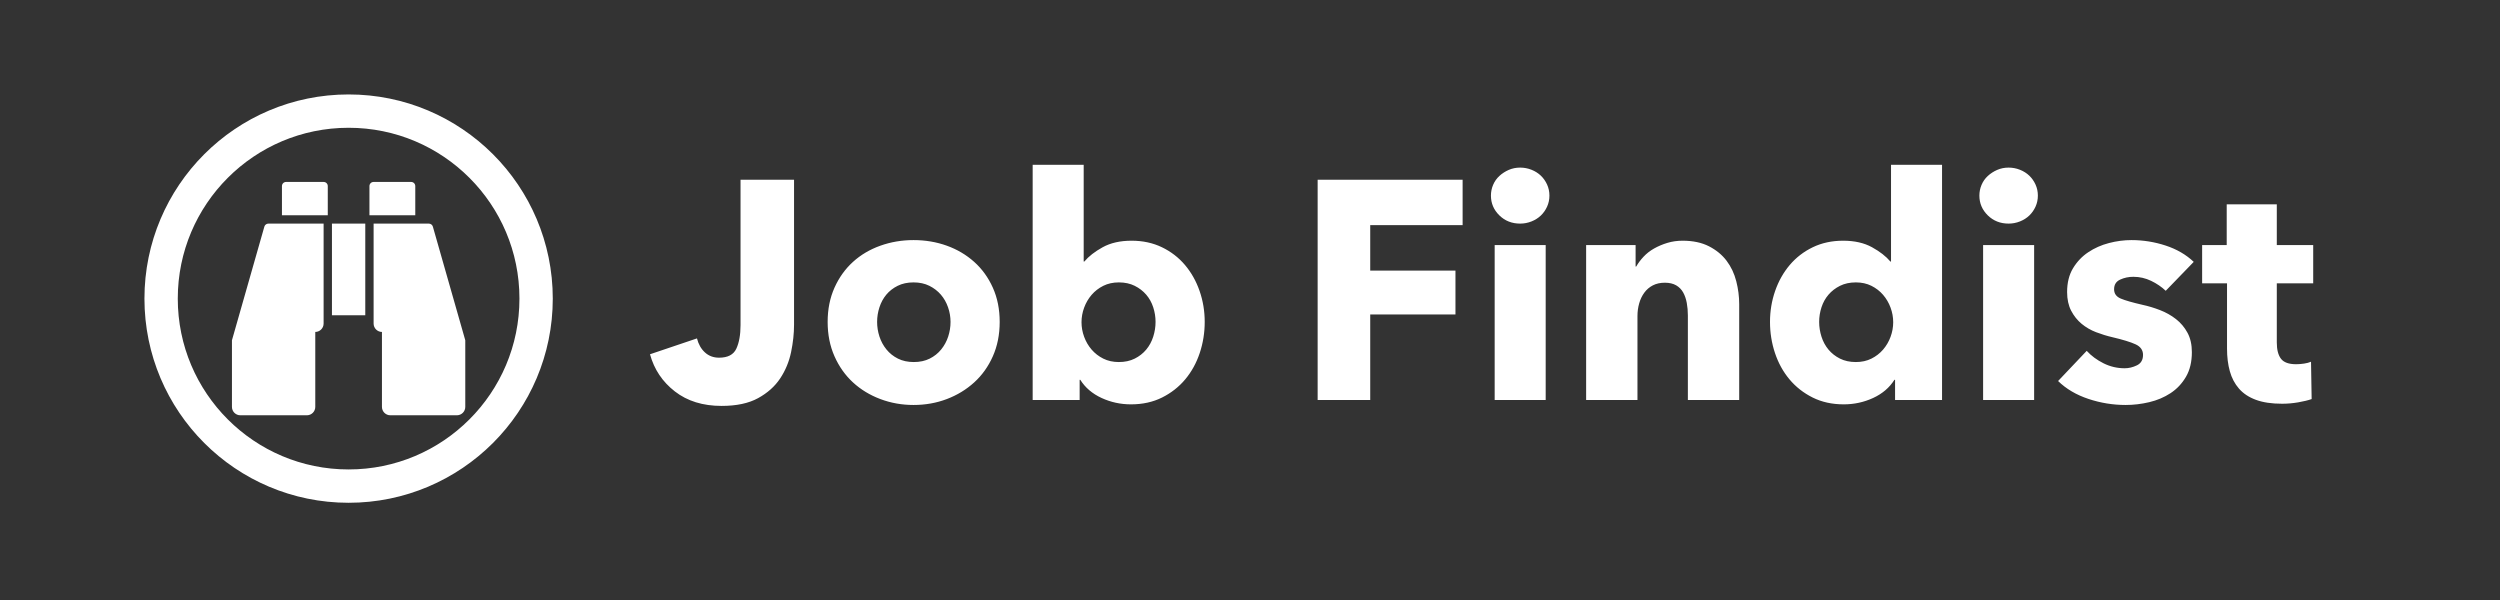
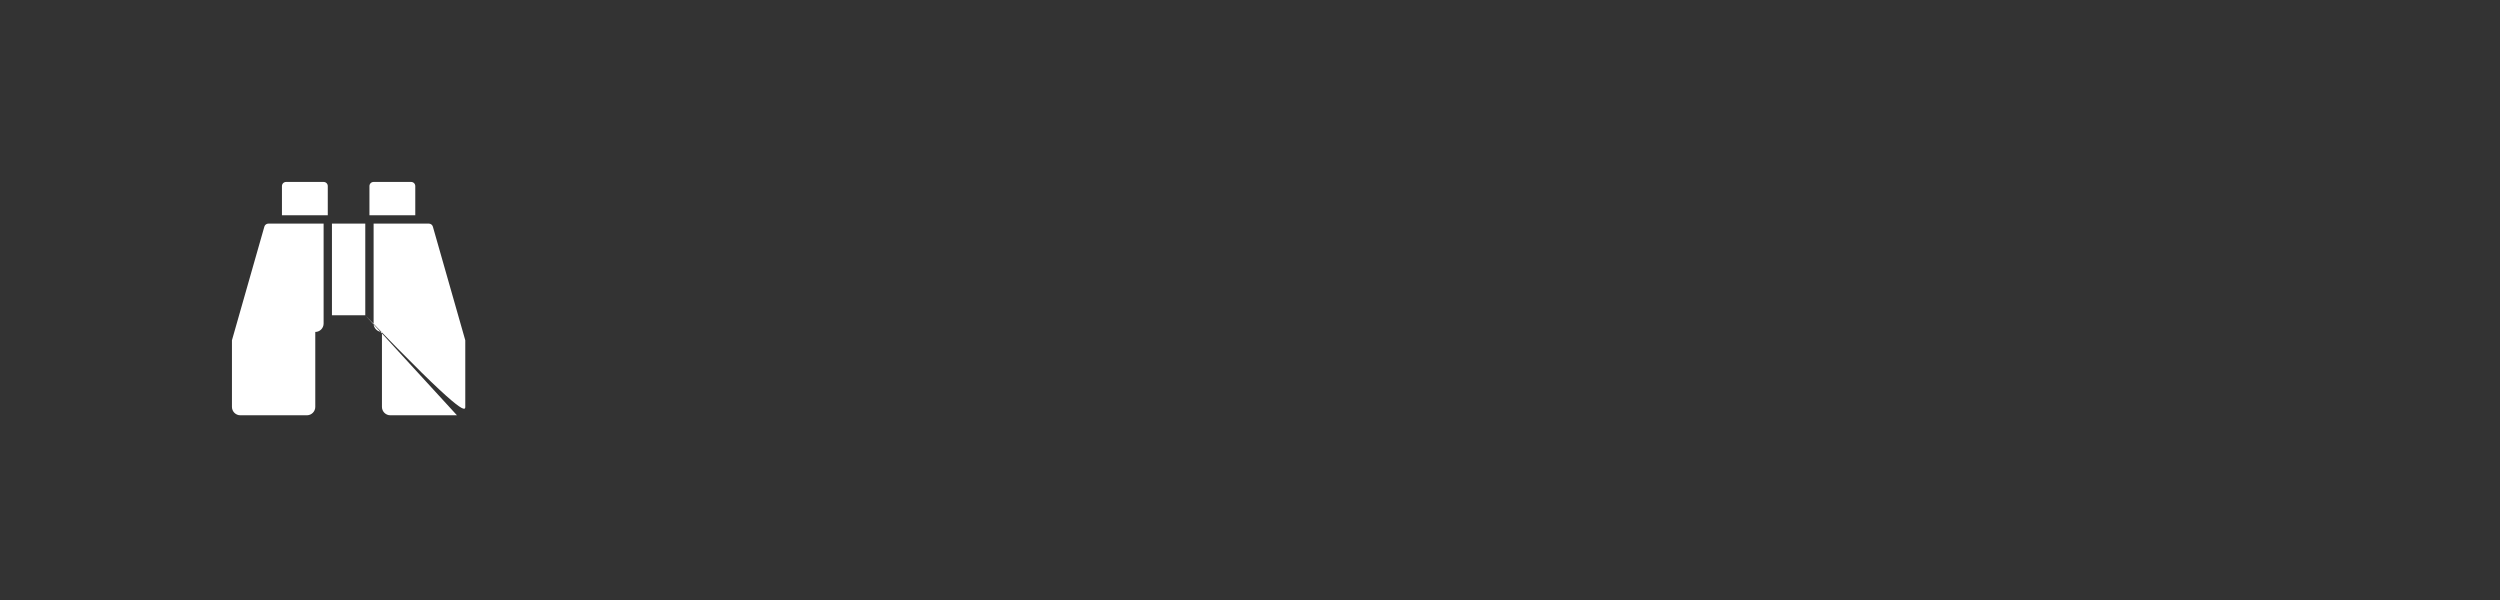
<svg xmlns="http://www.w3.org/2000/svg" width="450px" height="108px" viewBox="0 0 450 108" version="1.1">
  <rect x="0" y="0" width="450" height="108" fill="#333333" stroke="none" />
  <title>Artboard</title>
  <g id="Artboard" stroke="none" stroke-width="1" fill="none" fill-rule="evenodd">
-     <path d="M129.88,73.064 C132.568,73.064 134.761,72.597 136.46,71.664 C138.159,70.731 139.484,69.545 140.436,68.108 C141.388,66.671 142.041,65.093 142.396,63.376 C142.751,61.659 142.928,60.016 142.928,58.448 L142.928,58.448 L142.928,32.352 L133.296,32.352 L133.296,58.504 C133.296,60.259 133.044,61.677 132.54,62.76 C132.036,63.843 131,64.384 129.432,64.384 C128.424,64.384 127.575,64.067 126.884,63.432 C126.193,62.797 125.717,61.957 125.456,60.912 L125.456,60.912 L117,63.768 C117.747,66.493 119.24,68.724 121.48,70.46 C123.72,72.196 126.52,73.064 129.88,73.064 Z M164.432,72.896 C166.56,72.896 168.557,72.541 170.424,71.832 C172.291,71.123 173.933,70.124 175.352,68.836 C176.771,67.548 177.891,65.98 178.712,64.132 C179.533,62.284 179.944,60.221 179.944,57.944 C179.944,55.667 179.533,53.613 178.712,51.784 C177.891,49.955 176.771,48.405 175.352,47.136 C173.933,45.867 172.291,44.896 170.424,44.224 C168.557,43.552 166.56,43.216 164.432,43.216 C162.341,43.216 160.353,43.552 158.468,44.224 C156.583,44.896 154.94,45.867 153.54,47.136 C152.14,48.405 151.029,49.955 150.208,51.784 C149.387,53.613 148.976,55.667 148.976,57.944 C148.976,60.221 149.387,62.284 150.208,64.132 C151.029,65.98 152.14,67.548 153.54,68.836 C154.94,70.124 156.583,71.123 158.468,71.832 C160.353,72.541 162.341,72.896 164.432,72.896 Z M164.488,65.168 C163.405,65.168 162.453,64.963 161.632,64.552 C160.811,64.141 160.12,63.591 159.56,62.9 C159,62.209 158.58,61.435 158.3,60.576 C158.02,59.717 157.88,58.84 157.88,57.944 C157.88,57.048 158.02,56.171 158.3,55.312 C158.58,54.453 158.991,53.697 159.532,53.044 C160.073,52.391 160.755,51.859 161.576,51.448 C162.397,51.037 163.349,50.832 164.432,50.832 C165.515,50.832 166.467,51.037 167.288,51.448 C168.109,51.859 168.8,52.391 169.36,53.044 C169.92,53.697 170.349,54.453 170.648,55.312 C170.947,56.171 171.096,57.048 171.096,57.944 C171.096,58.84 170.956,59.717 170.676,60.576 C170.396,61.435 169.976,62.209 169.416,62.9 C168.856,63.591 168.165,64.141 167.344,64.552 C166.523,64.963 165.571,65.168 164.488,65.168 Z M203.576,72.784 C205.667,72.784 207.533,72.373 209.176,71.552 C210.819,70.731 212.209,69.639 213.348,68.276 C214.487,66.913 215.355,65.336 215.952,63.544 C216.549,61.752 216.848,59.885 216.848,57.944 C216.848,56.003 216.54,54.145 215.924,52.372 C215.308,50.599 214.431,49.04 213.292,47.696 C212.153,46.352 210.772,45.288 209.148,44.504 C207.524,43.72 205.704,43.328 203.688,43.328 C201.635,43.328 199.899,43.72 198.48,44.504 C197.061,45.288 195.96,46.147 195.176,47.08 L195.176,47.08 L195.064,47.08 L195.064,29.664 L185.88,29.664 L185.88,72 L194.336,72 L194.336,68.36 L194.448,68.36 C195.344,69.779 196.623,70.871 198.284,71.636 C199.945,72.401 201.709,72.784 203.576,72.784 Z M201.392,65.168 C200.347,65.168 199.413,64.963 198.592,64.552 C197.771,64.141 197.071,63.6 196.492,62.928 C195.913,62.256 195.465,61.491 195.148,60.632 C194.831,59.773 194.672,58.896 194.672,58 C194.672,57.104 194.831,56.227 195.148,55.368 C195.465,54.509 195.913,53.744 196.492,53.072 C197.071,52.4 197.771,51.859 198.592,51.448 C199.413,51.037 200.347,50.832 201.392,50.832 C202.475,50.832 203.427,51.037 204.248,51.448 C205.069,51.859 205.76,52.391 206.32,53.044 C206.88,53.697 207.3,54.453 207.58,55.312 C207.86,56.171 208,57.048 208,57.944 C208,58.84 207.86,59.727 207.58,60.604 C207.3,61.481 206.88,62.256 206.32,62.928 C205.76,63.6 205.069,64.141 204.248,64.552 C203.427,64.963 202.475,65.168 201.392,65.168 Z M246.64,72 L246.64,56.6 L261.984,56.6 L261.984,48.704 L246.64,48.704 L246.64,40.528 L263.272,40.528 L263.272,32.352 L237.176,32.352 L237.176,72 L246.64,72 Z M273.632,40.248 C274.341,40.248 275.023,40.117 275.676,39.856 C276.329,39.595 276.889,39.24 277.356,38.792 C277.823,38.344 278.196,37.812 278.476,37.196 C278.756,36.58 278.896,35.917 278.896,35.208 C278.896,34.499 278.756,33.836 278.476,33.22 C278.196,32.604 277.823,32.072 277.356,31.624 C276.889,31.176 276.329,30.821 275.676,30.56 C275.023,30.299 274.341,30.168 273.632,30.168 C272.885,30.168 272.195,30.308 271.56,30.588 C270.925,30.868 270.365,31.232 269.88,31.68 C269.395,32.128 269.021,32.66 268.76,33.276 C268.499,33.892 268.368,34.536 268.368,35.208 C268.368,36.589 268.872,37.775 269.88,38.764 C270.888,39.753 272.139,40.248 273.632,40.248 Z M278.224,72 L278.224,44.112 L269.04,44.112 L269.04,72 L278.224,72 Z M294.744,72 L294.744,56.88 C294.744,56.096 294.847,55.34 295.052,54.612 C295.257,53.884 295.565,53.24 295.976,52.68 C296.387,52.12 296.9,51.681 297.516,51.364 C298.132,51.047 298.851,50.888 299.672,50.888 C300.493,50.888 301.175,51.047 301.716,51.364 C302.257,51.681 302.677,52.111 302.976,52.652 C303.275,53.193 303.489,53.819 303.62,54.528 C303.751,55.237 303.816,55.984 303.816,56.768 L303.816,56.768 L303.816,72 L313.056,72 L313.056,54.752 C313.056,53.371 312.879,51.989 312.524,50.608 C312.169,49.227 311.591,48.004 310.788,46.94 C309.985,45.876 308.931,45.008 307.624,44.336 C306.317,43.664 304.731,43.328 302.864,43.328 C301.893,43.328 300.979,43.459 300.12,43.72 C299.261,43.981 298.468,44.317 297.74,44.728 C297.012,45.139 296.377,45.633 295.836,46.212 C295.295,46.791 294.856,47.379 294.52,47.976 L294.52,47.976 L294.408,47.976 L294.408,44.112 L285.504,44.112 L285.504,72 L294.744,72 Z M331.872,72.784 C333.739,72.784 335.503,72.401 337.164,71.636 C338.825,70.871 340.104,69.779 341,68.36 L341,68.36 L341.112,68.36 L341.112,72 L349.568,72 L349.568,29.664 L340.384,29.664 L340.384,47.08 L340.272,47.08 C339.488,46.147 338.387,45.288 336.968,44.504 C335.549,43.72 333.813,43.328 331.76,43.328 C329.744,43.328 327.924,43.72 326.3,44.504 C324.676,45.288 323.295,46.352 322.156,47.696 C321.017,49.04 320.14,50.599 319.524,52.372 C318.908,54.145 318.6,56.003 318.6,57.944 C318.6,59.885 318.899,61.752 319.496,63.544 C320.093,65.336 320.961,66.913 322.1,68.276 C323.239,69.639 324.629,70.731 326.272,71.552 C327.915,72.373 329.781,72.784 331.872,72.784 Z M334.056,65.168 C332.973,65.168 332.021,64.963 331.2,64.552 C330.379,64.141 329.688,63.6 329.128,62.928 C328.568,62.256 328.148,61.481 327.868,60.604 C327.588,59.727 327.448,58.84 327.448,57.944 C327.448,57.048 327.588,56.171 327.868,55.312 C328.148,54.453 328.568,53.697 329.128,53.044 C329.688,52.391 330.379,51.859 331.2,51.448 C332.021,51.037 332.973,50.832 334.056,50.832 C335.101,50.832 336.035,51.037 336.856,51.448 C337.677,51.859 338.377,52.4 338.956,53.072 C339.535,53.744 339.983,54.509 340.3,55.368 C340.617,56.227 340.776,57.104 340.776,58 C340.776,58.896 340.617,59.773 340.3,60.632 C339.983,61.491 339.535,62.256 338.956,62.928 C338.377,63.6 337.677,64.141 336.856,64.552 C336.035,64.963 335.101,65.168 334.056,65.168 Z M361.552,40.248 C362.261,40.248 362.943,40.117 363.596,39.856 C364.249,39.595 364.809,39.24 365.276,38.792 C365.743,38.344 366.116,37.812 366.396,37.196 C366.676,36.58 366.816,35.917 366.816,35.208 C366.816,34.499 366.676,33.836 366.396,33.22 C366.116,32.604 365.743,32.072 365.276,31.624 C364.809,31.176 364.249,30.821 363.596,30.56 C362.943,30.299 362.261,30.168 361.552,30.168 C360.805,30.168 360.115,30.308 359.48,30.588 C358.845,30.868 358.285,31.232 357.8,31.68 C357.315,32.128 356.941,32.66 356.68,33.276 C356.419,33.892 356.288,34.536 356.288,35.208 C356.288,36.589 356.792,37.775 357.8,38.764 C358.808,39.753 360.059,40.248 361.552,40.248 Z M366.144,72 L366.144,44.112 L356.96,44.112 L356.96,72 L366.144,72 Z M382.608,72.896 C384.027,72.896 385.445,72.728 386.864,72.392 C388.283,72.056 389.561,71.515 390.7,70.768 C391.839,70.021 392.763,69.041 393.472,67.828 C394.181,66.615 394.536,65.131 394.536,63.376 C394.536,62.032 394.275,60.875 393.752,59.904 C393.229,58.933 392.539,58.112 391.68,57.44 C390.821,56.768 389.86,56.227 388.796,55.816 C387.732,55.405 386.677,55.088 385.632,54.864 C383.84,54.453 382.543,54.08 381.74,53.744 C380.937,53.408 380.536,52.848 380.536,52.064 C380.536,51.243 380.9,50.664 381.628,50.328 C382.356,49.992 383.149,49.824 384.008,49.824 C385.128,49.824 386.192,50.067 387.2,50.552 C388.208,51.037 389.085,51.635 389.832,52.344 L389.832,52.344 L394.872,47.136 C393.491,45.829 391.801,44.849 389.804,44.196 C387.807,43.543 385.763,43.216 383.672,43.216 C382.328,43.216 380.975,43.393 379.612,43.748 C378.249,44.103 377.008,44.653 375.888,45.4 C374.768,46.147 373.853,47.108 373.144,48.284 C372.435,49.46 372.08,50.888 372.08,52.568 C372.08,53.875 372.323,54.995 372.808,55.928 C373.293,56.861 373.919,57.645 374.684,58.28 C375.449,58.915 376.317,59.419 377.288,59.792 C378.259,60.165 379.229,60.464 380.2,60.688 C382.104,61.136 383.504,61.565 384.4,61.976 C385.296,62.387 385.744,63.021 385.744,63.88 C385.744,64.776 385.38,65.401 384.652,65.756 C383.924,66.111 383.187,66.288 382.44,66.288 C381.096,66.288 379.827,65.989 378.632,65.392 C377.437,64.795 376.429,64.048 375.608,63.152 L375.608,63.152 L370.456,68.584 C371.912,70.003 373.732,71.076 375.916,71.804 C378.1,72.532 380.331,72.896 382.608,72.896 Z M410.776,72.672 C411.747,72.672 412.717,72.588 413.688,72.42 C414.659,72.252 415.461,72.056 416.096,71.832 L416.096,71.832 L415.984,65.112 C415.648,65.261 415.228,65.373 414.724,65.448 C414.22,65.523 413.744,65.56 413.296,65.56 C411.989,65.56 411.084,65.233 410.58,64.58 C410.076,63.927 409.824,62.947 409.824,61.64 L409.824,61.64 L409.824,51 L416.376,51 L416.376,44.112 L409.824,44.112 L409.824,36.776 L400.808,36.776 L400.808,44.112 L396.384,44.112 L396.384,51 L400.864,51 L400.864,62.76 C400.864,64.253 401.032,65.607 401.368,66.82 C401.704,68.033 402.255,69.079 403.02,69.956 C403.785,70.833 404.803,71.505 406.072,71.972 C407.341,72.439 408.909,72.672 410.776,72.672 Z" id="JobFindist" fill="#FFFFFF" fill-rule="nonzero" />
    <g id="Group" transform="translate(29, 20)">
-       <circle id="Oval" stroke="#FFFFFF" stroke-width="6" cx="33.75" cy="33.75" r="33.75" />
-       <path d="M30,18.75 L30,13.5 C30,13.078 29.672,12.75 29.25,12.75 L22.5,12.75 C22.078,12.75 21.75,13.078 21.75,13.5 L21.75,18.75 L30,18.75 Z M45.75,18.75 L45.75,13.5 C45.75,13.078 45.422,12.75 45,12.75 L38.25,12.75 C37.828,12.75 37.5,13.078 37.5,13.5 L37.5,18.75 L45.75,18.75 Z M26.25,54.75 C27.07,54.75 27.75,54.07 27.75,53.25 L27.75,39.75 C28.57,39.75 29.25,39.07 29.25,38.25 L29.25,20.25 L19.313,20.25 C18.984,20.25 18.68,20.461 18.586,20.789 L12.75,41.25 L12.75,53.25 C12.75,54.07 13.43,54.75 14.25,54.75 L26.25,54.75 Z M36.75,36.75 L36.75,20.25 L30.75,20.25 L30.75,36.75 L36.75,36.75 Z M53.25,54.75 C54.07,54.75 54.75,54.07 54.75,53.25 L54.75,41.25 L48.914,20.789 C48.82,20.461 48.516,20.25 48.188,20.25 L38.25,20.25 L38.25,38.25 C38.25,39.07 38.93,39.75 39.75,39.75 L39.75,53.25 C39.75,54.07 40.43,54.75 41.25,54.75 L53.25,54.75 Z" id="" fill="#FFFFFF" fill-rule="nonzero" />
+       <path d="M30,18.75 L30,13.5 C30,13.078 29.672,12.75 29.25,12.75 L22.5,12.75 C22.078,12.75 21.75,13.078 21.75,13.5 L21.75,18.75 L30,18.75 Z M45.75,18.75 L45.75,13.5 C45.75,13.078 45.422,12.75 45,12.75 L38.25,12.75 C37.828,12.75 37.5,13.078 37.5,13.5 L37.5,18.75 L45.75,18.75 Z M26.25,54.75 C27.07,54.75 27.75,54.07 27.75,53.25 L27.75,39.75 C28.57,39.75 29.25,39.07 29.25,38.25 L29.25,20.25 L19.313,20.25 C18.984,20.25 18.68,20.461 18.586,20.789 L12.75,41.25 L12.75,53.25 C12.75,54.07 13.43,54.75 14.25,54.75 L26.25,54.75 Z M36.75,36.75 L36.75,20.25 L30.75,20.25 L30.75,36.75 L36.75,36.75 Z C54.07,54.75 54.75,54.07 54.75,53.25 L54.75,41.25 L48.914,20.789 C48.82,20.461 48.516,20.25 48.188,20.25 L38.25,20.25 L38.25,38.25 C38.25,39.07 38.93,39.75 39.75,39.75 L39.75,53.25 C39.75,54.07 40.43,54.75 41.25,54.75 L53.25,54.75 Z" id="" fill="#FFFFFF" fill-rule="nonzero" />
    </g>
  </g>
</svg>